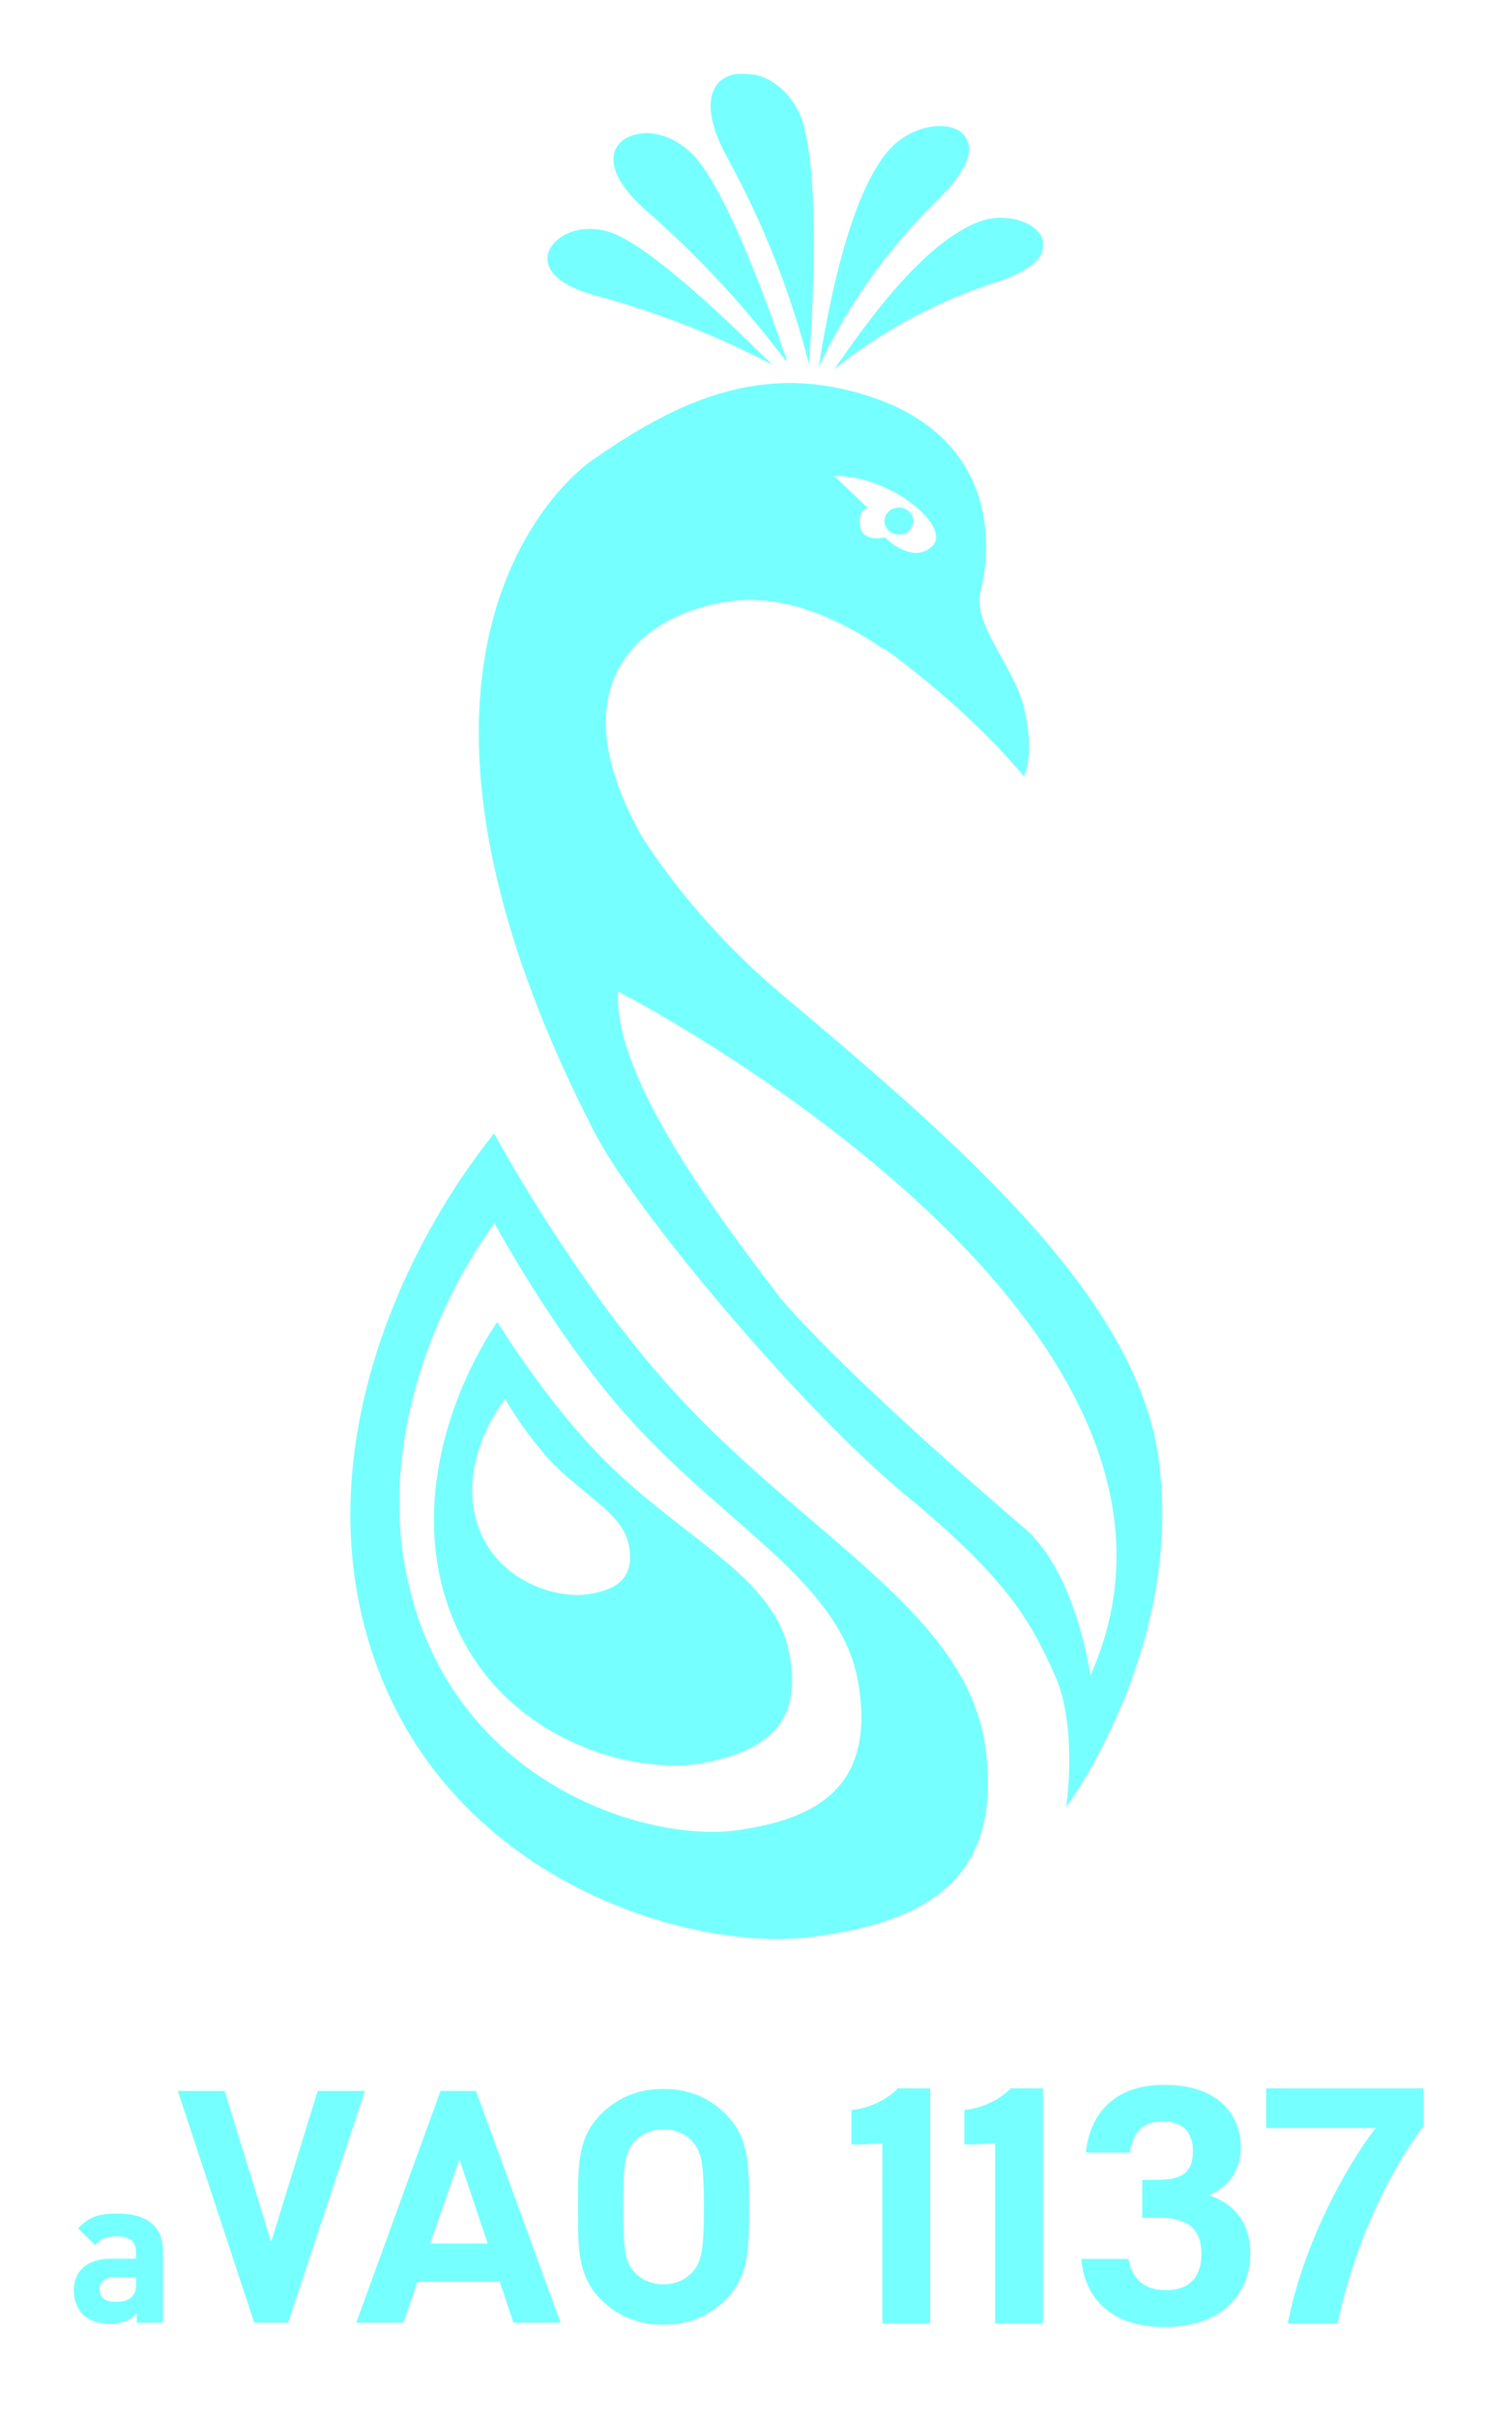
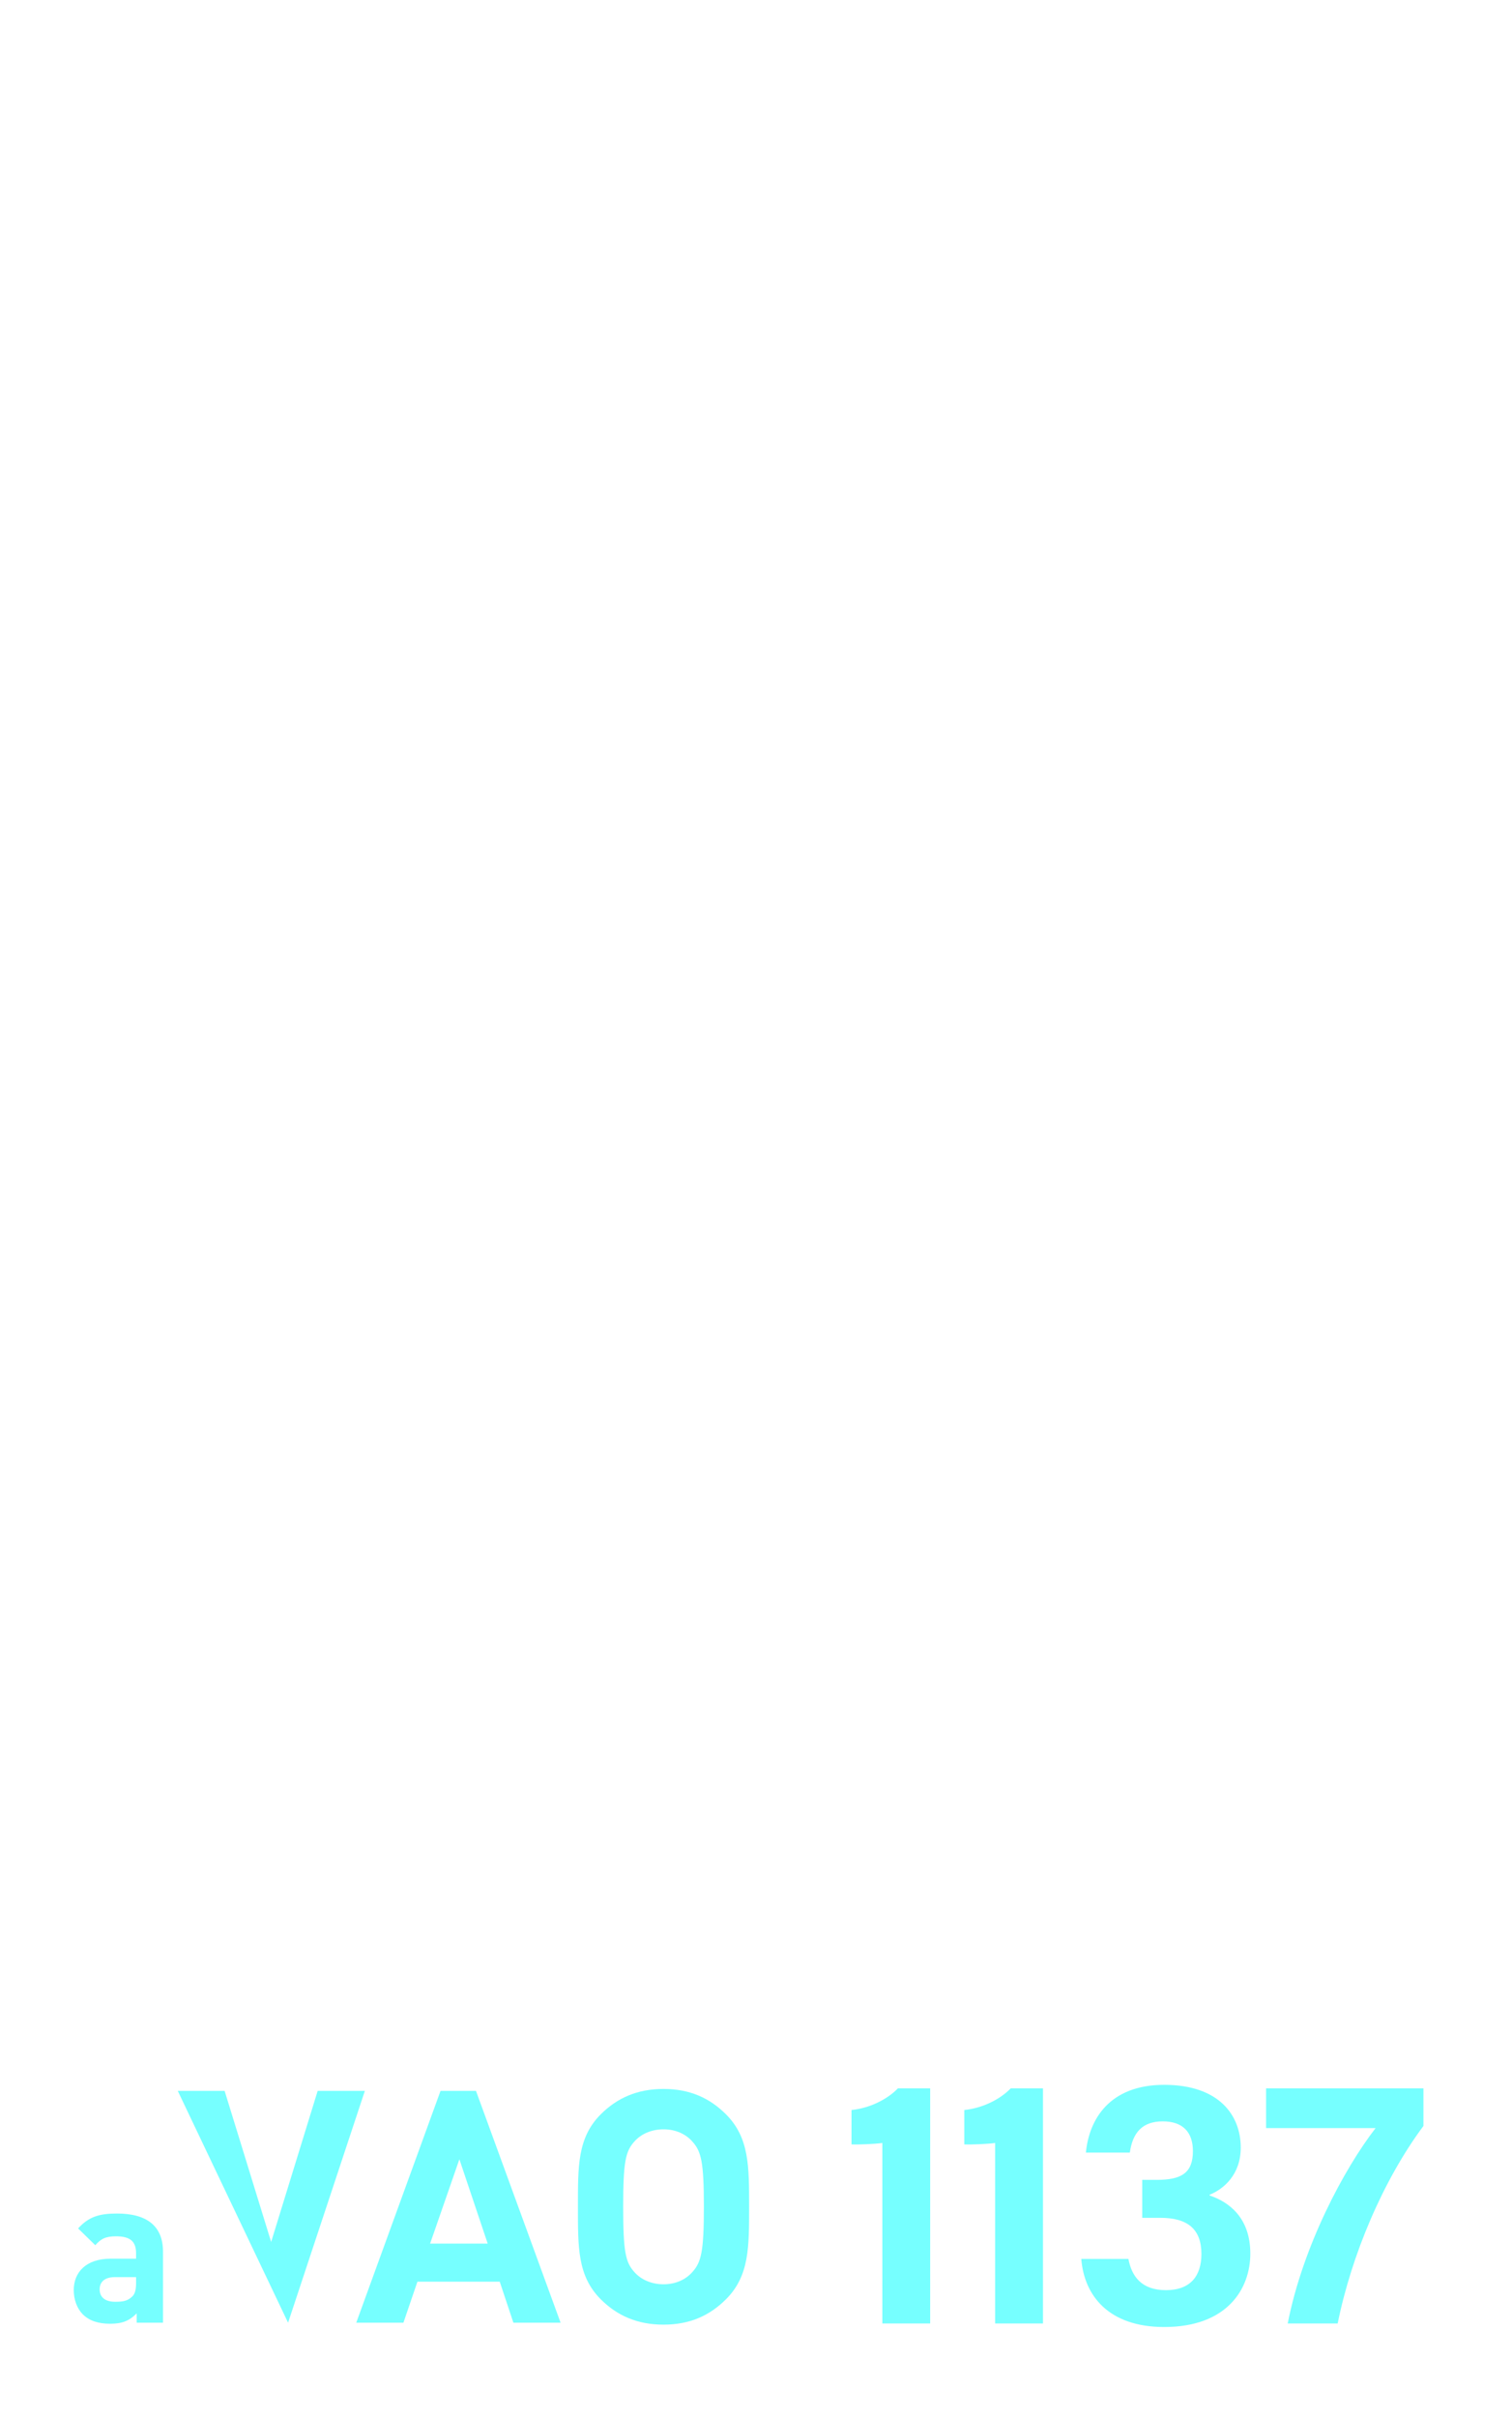
<svg xmlns="http://www.w3.org/2000/svg" width="82" height="131" viewBox="0 0 82 131" fill="none">
  <g filter="url(#filter0_d_2749_1701)">
-     <path fill-rule="evenodd" clip-rule="evenodd" d="M39.492 8.635C41.402 12.138 42.866 15.837 43.855 19.658L43.857 19.607C43.867 19.703 43.87 19.755 43.87 19.755C43.87 19.755 44.755 8.914 43.285 5.995C42.635 4.703 41.404 3.969 40.495 4.02C38.892 3.814 37.566 5.199 39.492 8.635ZM35.155 11.509C37.95 13.967 40.467 16.687 42.664 19.627C42.664 19.627 42.641 19.558 42.597 19.431C42.629 19.489 42.66 19.548 42.692 19.607C42.692 19.607 39.68 10.332 37.453 8.257C37.236 8.055 37.005 7.882 36.769 7.739C36.492 7.562 36.198 7.432 35.903 7.347C35.42 7.199 34.961 7.172 34.602 7.264C33.113 7.526 32.352 9.109 35.155 11.509ZM62.836 79.082C61.641 70.194 51.833 61.842 42.52 53.998C39.54 51.508 36.964 48.627 34.871 45.445C29.939 36.81 35.046 33.173 39.691 32.578C43.213 32.139 46.507 34.229 47.925 35.181L47.96 35.16C50.637 37.085 53.488 39.633 55.525 42.072C55.525 42.072 56.198 40.916 55.481 38.178C55.255 37.323 54.769 36.45 54.296 35.599L54.296 35.599C53.568 34.291 52.87 33.038 53.199 31.99L53.047 32.066L53.196 31.975C53.196 31.975 55.749 23.229 45.527 21.046C40.129 19.893 35.763 22.422 32.122 24.936C32.122 24.936 18.179 34.121 32.258 61.406C34.429 65.616 43.464 76.386 49.117 81.038C54.769 85.691 55.929 87.978 57.199 90.778C58.47 93.578 57.825 97.944 57.825 97.944C57.825 97.944 64.227 89.346 62.836 79.082ZM50.559 29.599C49.491 30.644 47.981 29.123 47.981 29.123C47.981 29.123 46.786 29.439 46.643 28.502C46.499 27.565 47.073 27.546 47.073 27.546L45.24 25.787C48.34 25.78 51.626 28.554 50.559 29.599ZM55.554 82.823C45.141 73.898 42.288 70.313 42.288 70.313L42.054 70.004C39.055 66.054 33.218 58.363 33.524 53.742C33.524 53.742 67.84 71.347 59.136 90.808C59.139 90.808 58.383 85.259 55.554 82.823ZM44.118 82.487C48.797 86.488 52.741 89.861 53.427 94.626C54.455 101.833 50.224 104.217 43.95 104.994C37.676 105.771 25.33 102.238 20.745 91.085C16.16 79.933 21.466 68.084 26.796 61.427C26.796 61.427 31.059 69.323 36.317 75.165C38.868 77.998 41.6 80.333 44.118 82.487ZM23.104 88.813C26.617 97.236 35.525 99.828 39.998 99.196C44.468 98.564 47.444 96.731 46.559 91.275C45.972 87.671 43.08 85.143 39.649 82.145L39.649 82.145C37.799 80.528 35.793 78.774 33.907 76.641C30.023 72.246 26.812 66.295 26.812 66.295C23.135 71.375 19.59 80.39 23.104 88.813ZM32.694 79.064C29.603 75.944 26.97 71.645 26.97 71.645C24.345 75.528 21.942 82.352 24.886 88.466C27.83 94.58 34.678 96.19 38.053 95.569C41.427 94.948 43.626 93.486 42.777 89.477C42.215 86.816 39.929 85.037 37.221 82.931C35.767 81.799 34.191 80.573 32.694 79.064ZM29.805 79.135C28.886 78.108 28.077 76.998 27.391 75.822C26.125 77.481 24.898 80.422 26.089 83.13C27.28 85.837 30.323 86.648 31.857 86.413C33.391 86.179 34.419 85.599 34.116 83.81C33.919 82.649 32.934 81.845 31.765 80.892L31.765 80.892C31.133 80.377 30.448 79.818 29.805 79.135ZM41.886 19.769C38.892 18.198 35.716 16.951 32.42 16.05C27.872 14.89 29.863 12.213 32.223 12.415C32.477 12.432 32.74 12.478 33.005 12.557C35.014 13.159 39.209 17.143 40.969 18.877C41.537 19.421 41.886 19.769 41.886 19.769ZM44.398 19.906L44.398 19.907C44.408 19.853 44.424 19.752 44.446 19.612C44.716 17.932 45.907 10.508 48.33 8.003C49.734 6.545 52.116 6.458 52.476 7.68C52.76 8.272 52.38 9.372 50.696 10.982C48.062 13.597 45.931 16.616 44.398 19.907L44.398 19.906ZM45.231 20.025L45.236 20.02L45.231 20.026C47.759 17.988 50.67 16.406 53.816 15.359C55.911 14.716 56.627 13.924 56.559 13.304C56.694 12.242 54.786 11.417 53.154 11.995C50.122 13.09 47.023 17.49 45.703 19.365C45.502 19.65 45.343 19.877 45.231 20.025ZM49.535 28.241C49.535 28.646 49.183 28.974 48.75 28.974C48.316 28.974 47.965 28.646 47.965 28.241C47.965 27.837 48.316 27.509 48.75 27.509C49.183 27.509 49.535 27.837 49.535 28.241Z" fill="#76FFFF" />
-   </g>
+     </g>
  <g filter="url(#filter1_d_2749_1701)">
    <path d="M40.626 119.61C40.626 121.781 40.643 123.351 39.373 124.622C38.49 125.504 37.414 125.998 35.985 125.998C34.555 125.998 33.461 125.504 32.579 124.622C31.309 123.351 31.344 121.781 31.344 119.61C31.344 117.44 31.309 115.87 32.579 114.599C33.461 113.717 34.555 113.223 35.985 113.223C37.414 113.223 38.49 113.717 39.373 114.599C40.643 115.87 40.626 117.44 40.626 119.61ZM38.173 119.61C38.173 117.193 38.032 116.611 37.555 116.081C37.202 115.675 36.655 115.411 35.985 115.411C35.314 115.411 34.749 115.675 34.397 116.081C33.92 116.611 33.797 117.193 33.797 119.61C33.797 122.028 33.92 122.61 34.397 123.14C34.749 123.545 35.314 123.81 35.985 123.81C36.655 123.81 37.202 123.545 37.555 123.14C38.032 122.61 38.173 122.028 38.173 119.61Z" fill="#76FFFF" />
    <path d="M30.402 125.892H27.843L27.102 123.669H22.638L21.879 125.892H19.32L23.891 113.328H25.814L30.402 125.892ZM26.449 121.604L24.914 117.034L23.326 121.604H26.449Z" fill="#76FFFF" />
-     <path d="M19.787 113.328L15.623 125.892H13.787L9.641 113.328H12.182L14.705 121.516L17.228 113.328H19.787Z" fill="#76FFFF" />
+     <path d="M19.787 113.328L15.623 125.892L9.641 113.328H12.182L14.705 121.516L17.228 113.328H19.787Z" fill="#76FFFF" />
    <path d="M8.84 125.892H7.414V125.387C7.021 125.78 6.65 125.949 5.976 125.949C5.314 125.949 4.831 125.78 4.483 125.432C4.168 125.106 4 124.635 4 124.118C4 123.186 4.64 122.423 5.999 122.423H7.38V122.131C7.38 121.491 7.066 121.21 6.291 121.21C5.729 121.21 5.471 121.345 5.168 121.693L4.236 120.783C4.809 120.154 5.37 119.975 6.347 119.975C7.986 119.975 8.84 120.671 8.84 122.041V125.892ZM7.38 123.736V123.422H6.223C5.696 123.422 5.404 123.669 5.404 124.084C5.404 124.489 5.673 124.758 6.246 124.758C6.65 124.758 6.908 124.725 7.167 124.477C7.324 124.332 7.38 124.096 7.38 123.736Z" fill="#76FFFF" />
  </g>
  <g filter="url(#filter2_d_2749_1701)">
    <path fill-rule="evenodd" clip-rule="evenodd" d="M58.891 116.671H61.274C61.427 115.575 61.965 114.98 63.061 114.98C64.137 114.98 64.695 115.556 64.695 116.594C64.695 117.785 64.06 118.151 62.734 118.151H61.946V120.207H62.926C64.387 120.207 65.156 120.803 65.156 122.167C65.156 123.359 64.56 124.128 63.234 124.128C61.889 124.128 61.37 123.359 61.197 122.436H58.641C58.794 124.397 60.101 126.126 63.138 126.126C66.559 126.126 67.808 124.051 67.808 122.148C67.808 120.188 66.636 119.342 65.598 118.996V118.958C66.367 118.65 67.289 117.862 67.289 116.402C67.289 114.653 66.117 113 63.138 113C60.159 113 59.063 114.883 58.891 116.671ZM77.197 113.191H68.664V115.344H74.603C72.892 117.554 70.663 121.725 69.836 125.934H72.546C73.296 122.224 75.006 118.169 77.197 115.229V113.191ZM56.563 125.934H53.969V116.151C53.565 116.209 52.624 116.247 52.297 116.228V114.364C53.258 114.268 54.219 113.806 54.815 113.191H56.563V125.934ZM47.852 125.934H50.446V113.191H48.697C48.102 113.806 47.141 114.268 46.18 114.364V116.228C46.506 116.247 47.448 116.209 47.852 116.151V125.934Z" fill="#76FFFF" />
  </g>
  <defs>
    <filter id="filter0_d_2749_1701" x="15" y="0" width="52.031" height="109.097" filterUnits="userSpaceOnUse" color-interpolation-filters="sRGB">
      <feFlood flood-opacity="0" result="BackgroundImageFix" />
      <feColorMatrix in="SourceAlpha" type="matrix" values="0 0 0 0 0 0 0 0 0 0 0 0 0 0 0 0 0 0 127 0" result="hardAlpha" />
      <feOffset />
      <feGaussianBlur stdDeviation="2" />
      <feComposite in2="hardAlpha" operator="out" />
      <feColorMatrix type="matrix" values="0 0 0 0 0.282 0 0 0 0 0.757 0 0 0 0 0.733 0 0 0 1 0" />
      <feBlend mode="normal" in2="BackgroundImageFix" result="effect1_dropShadow_2749_1701" />
      <feBlend mode="normal" in="SourceGraphic" in2="effect1_dropShadow_2749_1701" result="shape" />
    </filter>
    <filter id="filter1_d_2749_1701" x="0" y="109.223" width="44.625" height="20.775" filterUnits="userSpaceOnUse" color-interpolation-filters="sRGB">
      <feFlood flood-opacity="0" result="BackgroundImageFix" />
      <feColorMatrix in="SourceAlpha" type="matrix" values="0 0 0 0 0 0 0 0 0 0 0 0 0 0 0 0 0 0 127 0" result="hardAlpha" />
      <feOffset />
      <feGaussianBlur stdDeviation="2" />
      <feComposite in2="hardAlpha" operator="out" />
      <feColorMatrix type="matrix" values="0 0 0 0 0.282 0 0 0 0 0.757 0 0 0 0 0.733 0 0 0 1 0" />
      <feBlend mode="normal" in2="BackgroundImageFix" result="effect1_dropShadow_2749_1701" />
      <feBlend mode="normal" in="SourceGraphic" in2="effect1_dropShadow_2749_1701" result="shape" />
    </filter>
    <filter id="filter2_d_2749_1701" x="42.18" y="109" width="39.016" height="21.127" filterUnits="userSpaceOnUse" color-interpolation-filters="sRGB">
      <feFlood flood-opacity="0" result="BackgroundImageFix" />
      <feColorMatrix in="SourceAlpha" type="matrix" values="0 0 0 0 0 0 0 0 0 0 0 0 0 0 0 0 0 0 127 0" result="hardAlpha" />
      <feOffset />
      <feGaussianBlur stdDeviation="2" />
      <feComposite in2="hardAlpha" operator="out" />
      <feColorMatrix type="matrix" values="0 0 0 0 0.282 0 0 0 0 0.757 0 0 0 0 0.733 0 0 0 1 0" />
      <feBlend mode="normal" in2="BackgroundImageFix" result="effect1_dropShadow_2749_1701" />
      <feBlend mode="normal" in="SourceGraphic" in2="effect1_dropShadow_2749_1701" result="shape" />
    </filter>
  </defs>
</svg>